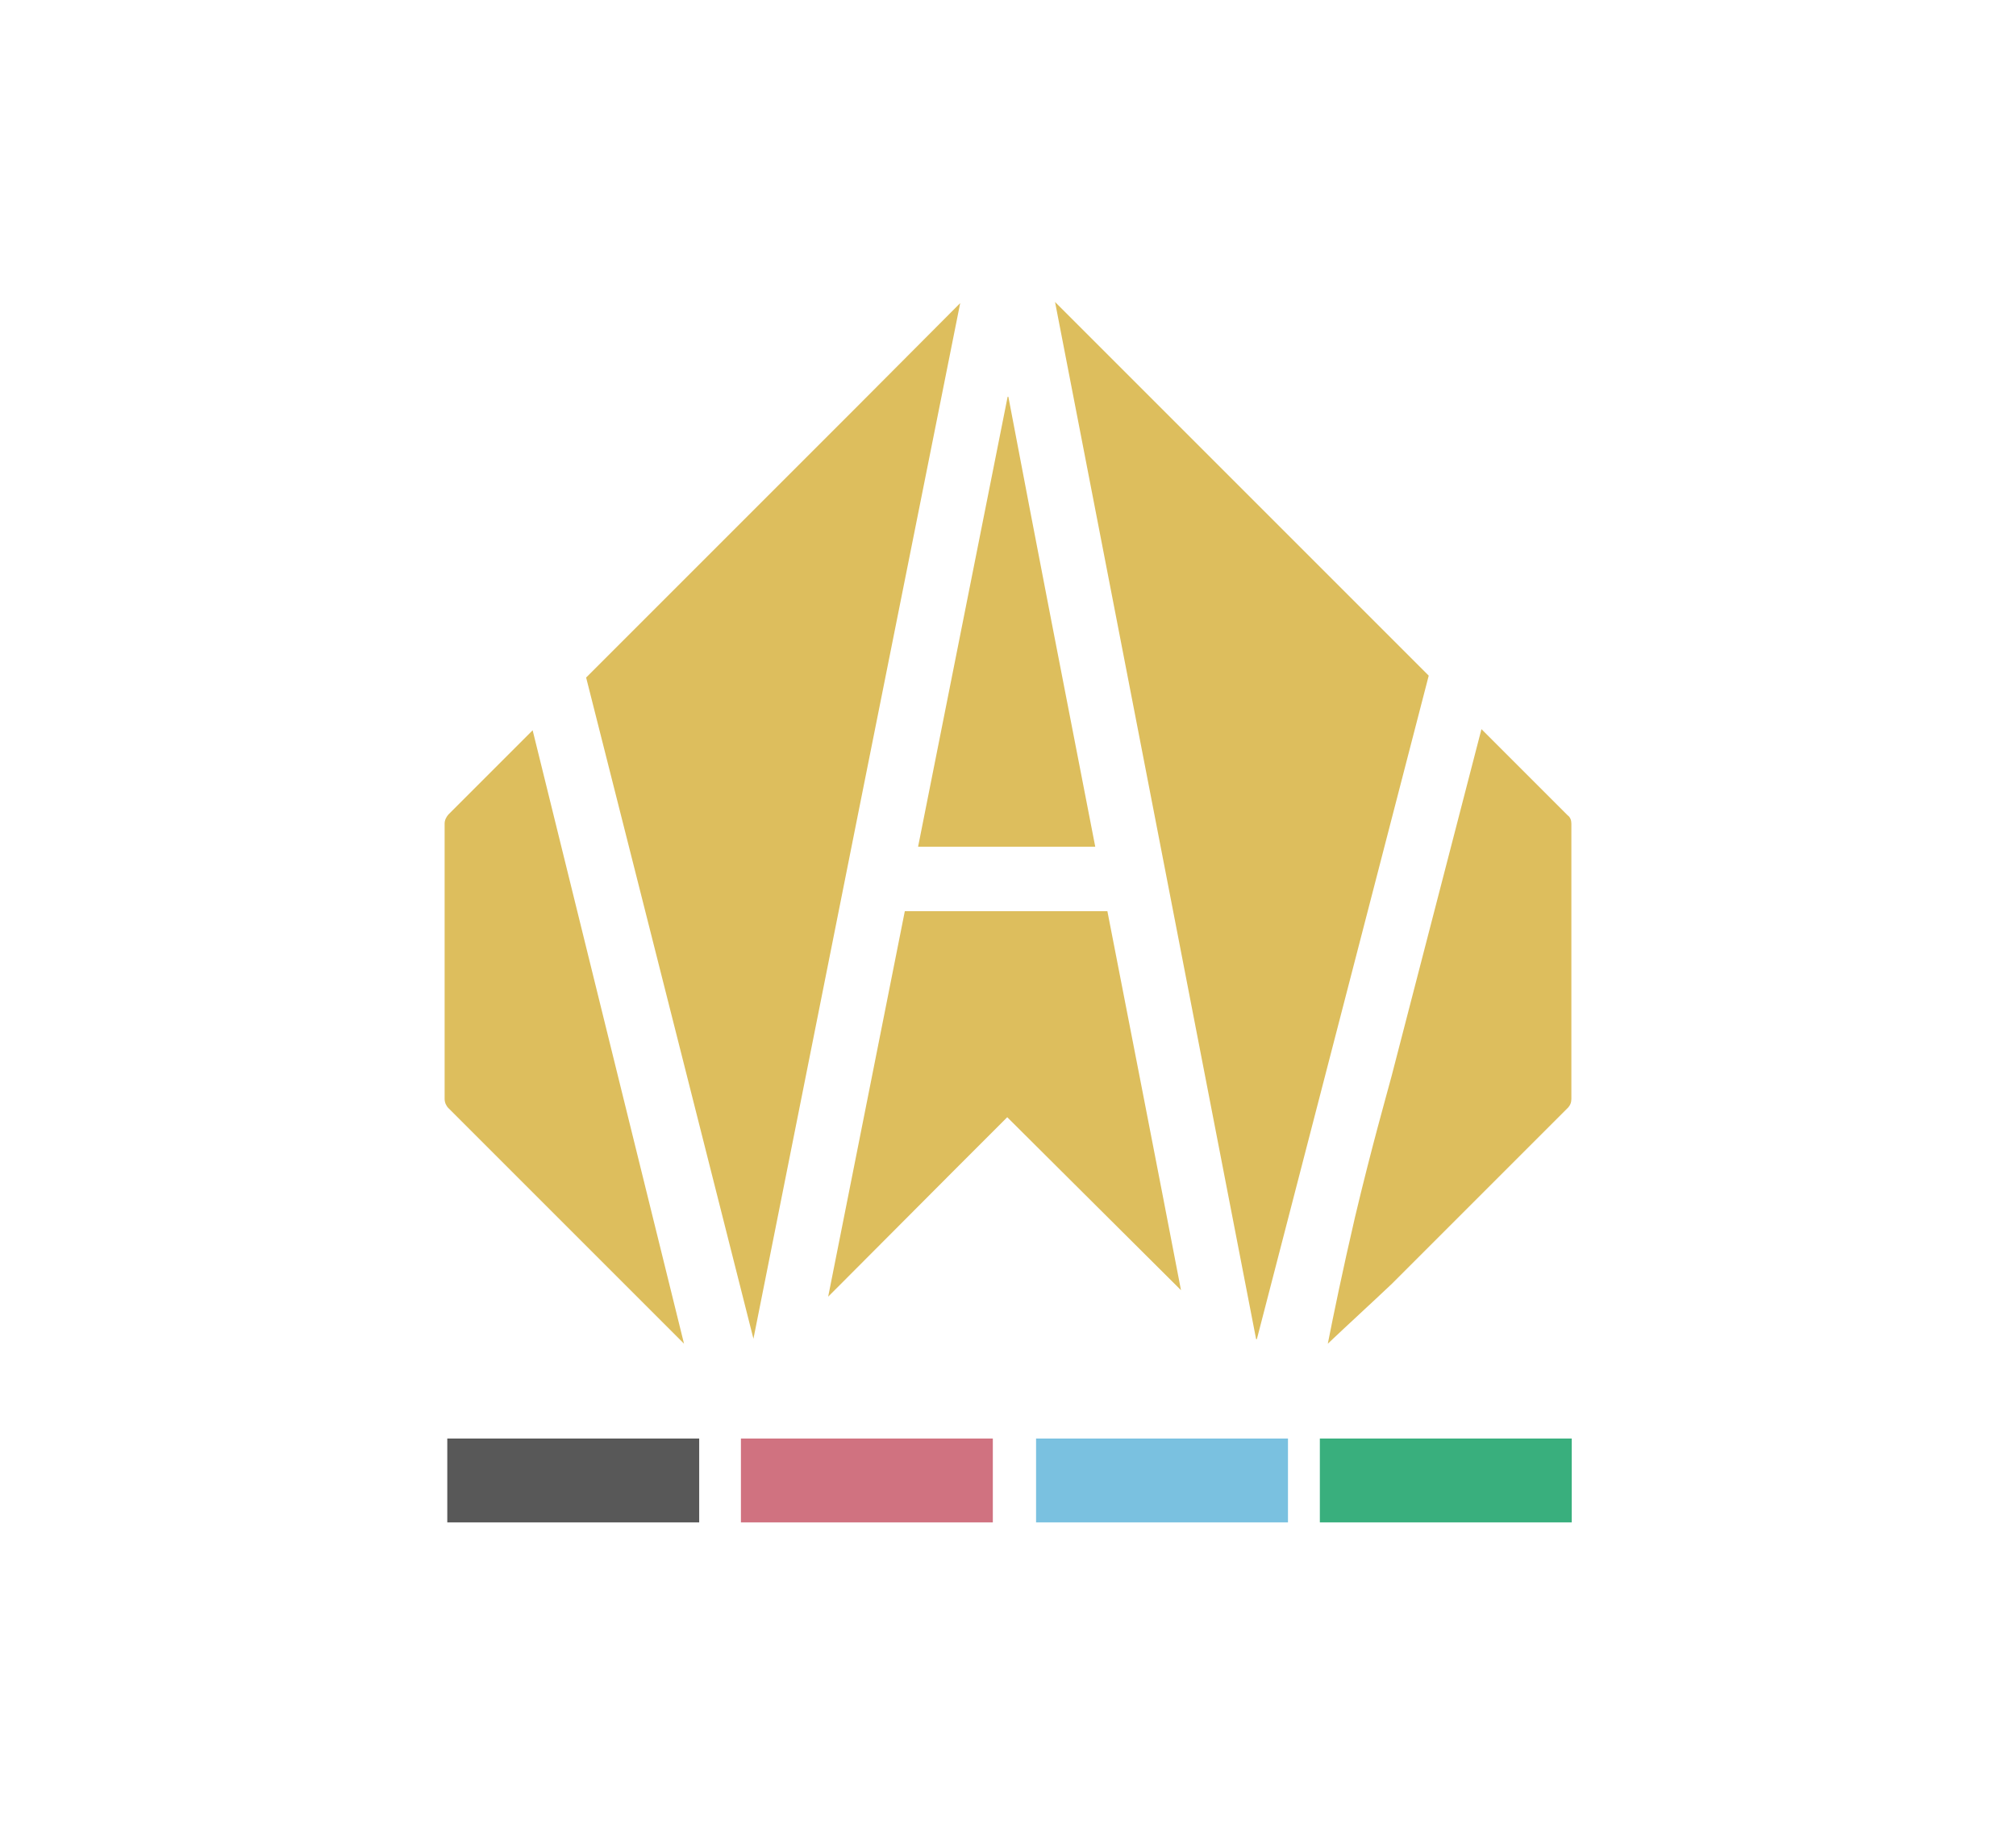
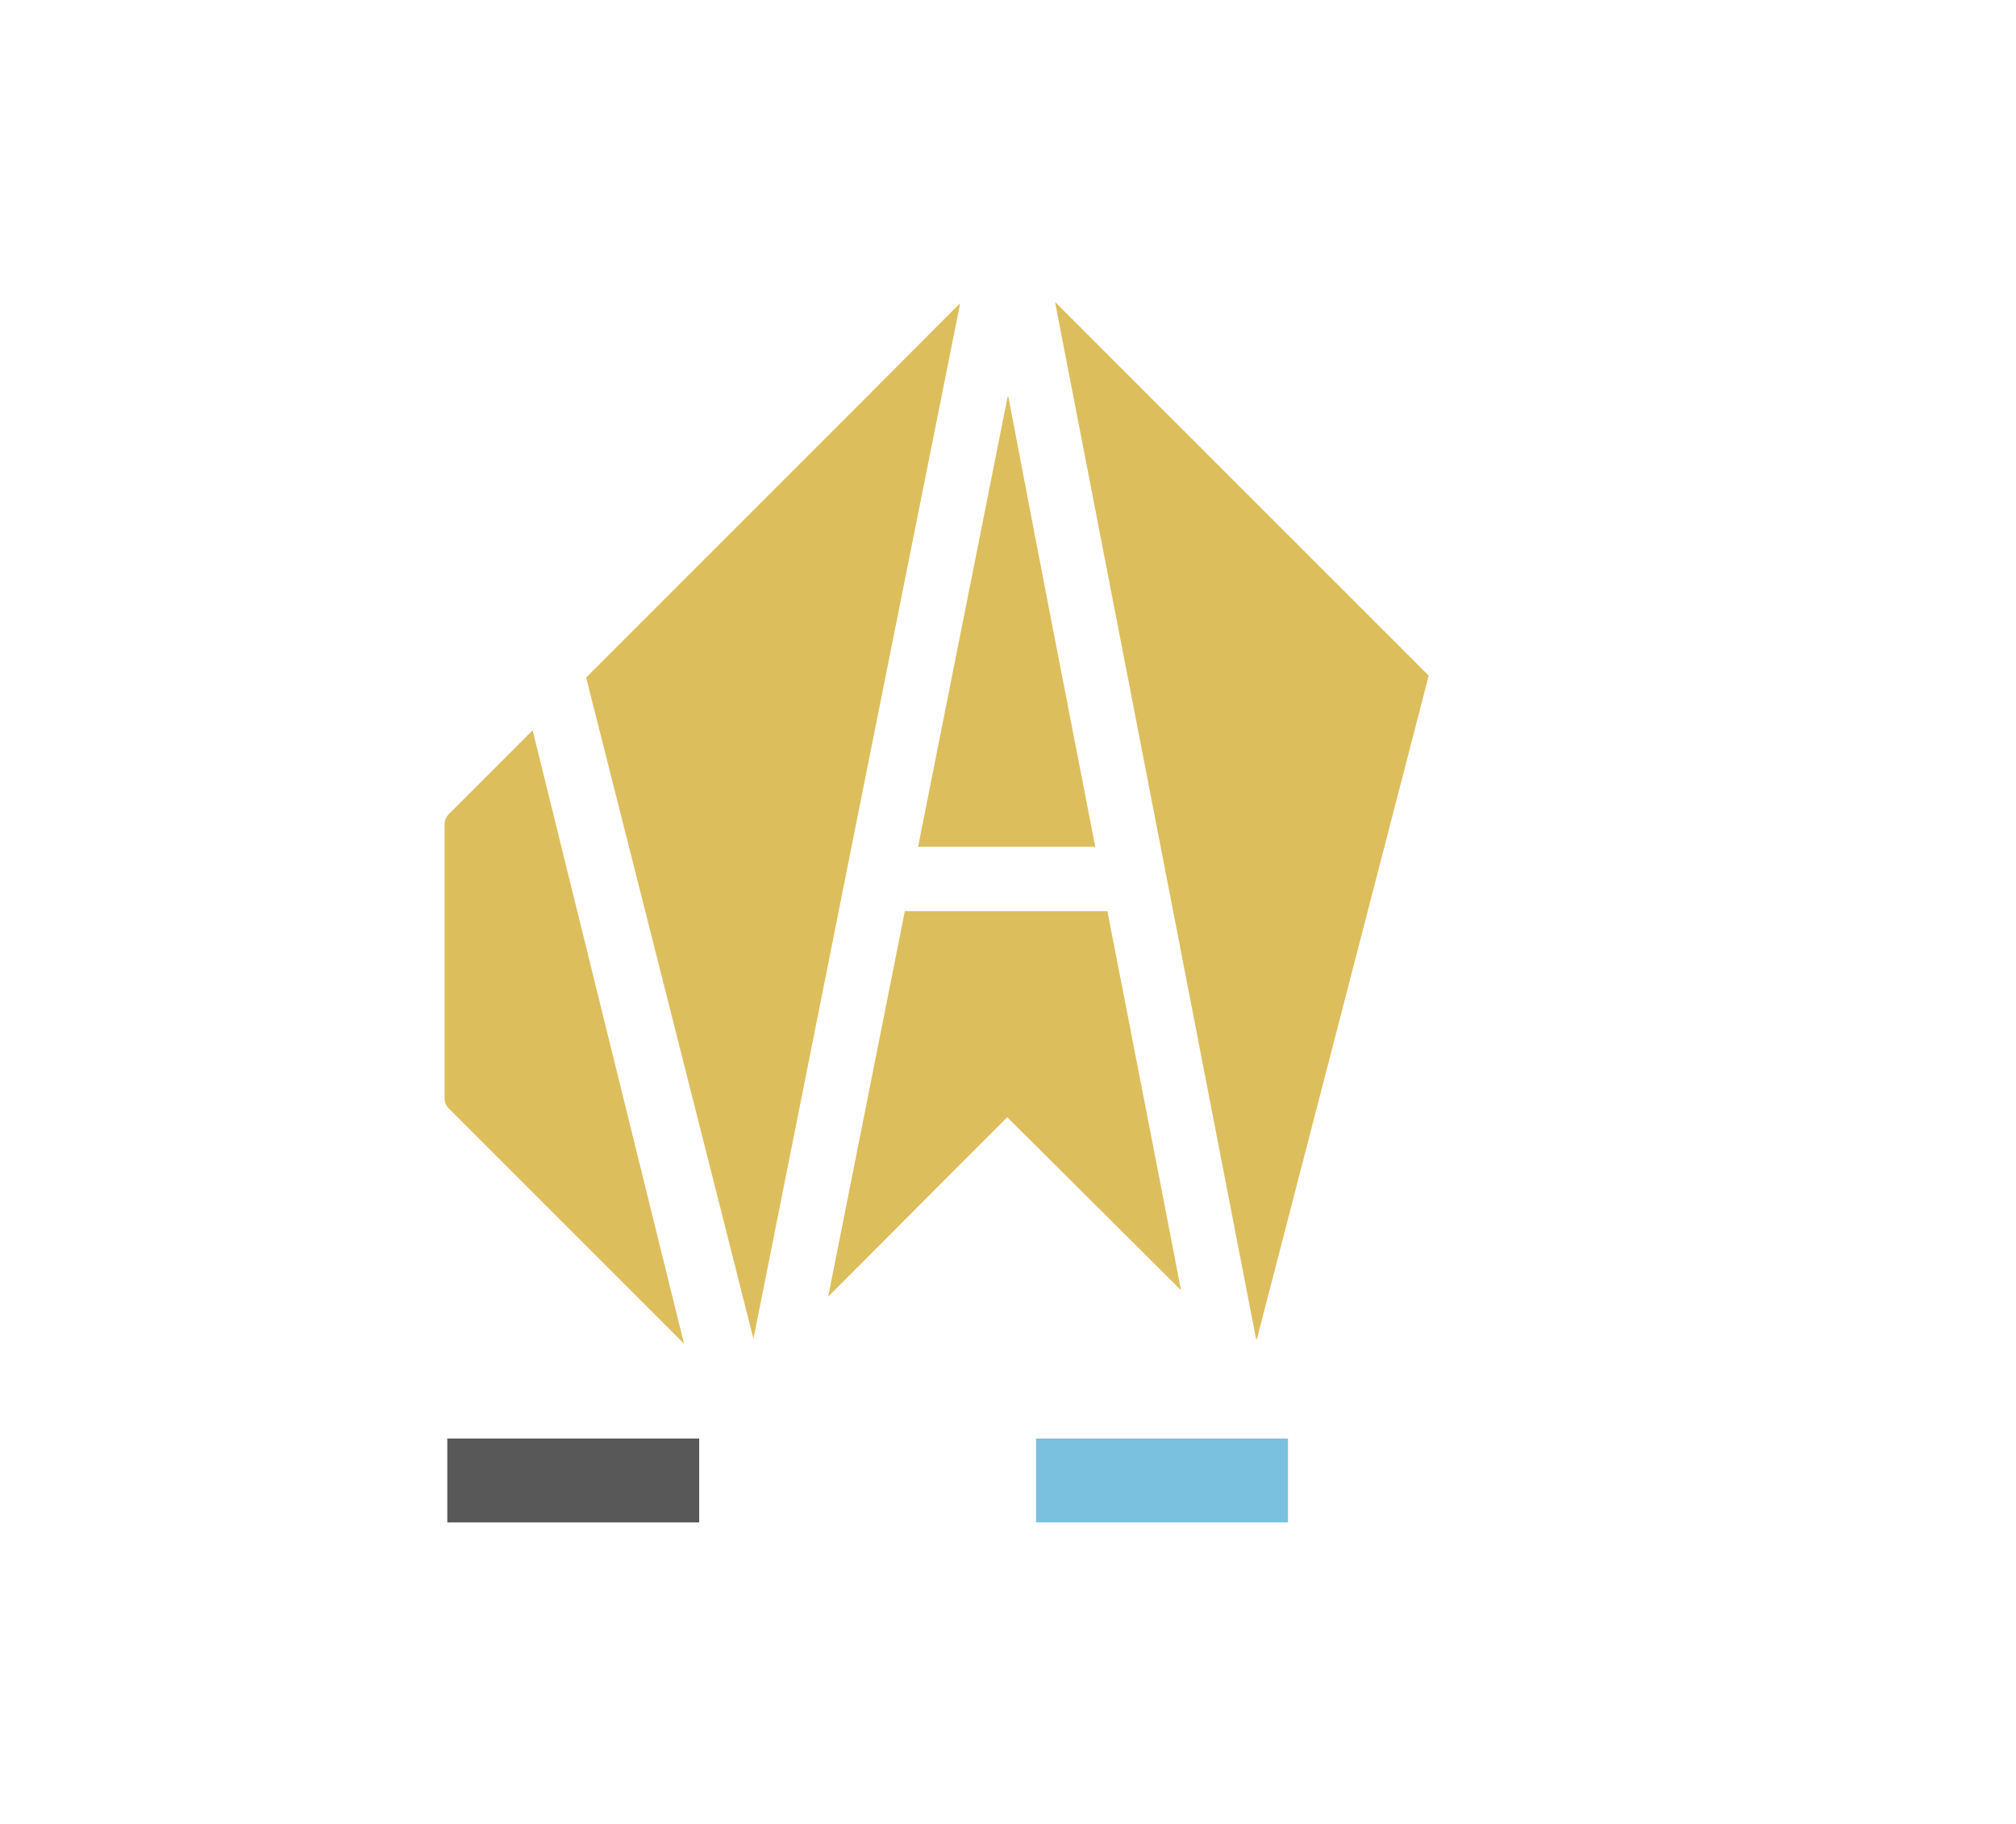
<svg xmlns="http://www.w3.org/2000/svg" id="Layer_1" x="0px" y="0px" viewBox="0 0 53.14 48.09" style="enable-background:new 0 0 53.14 48.09;" xml:space="preserve">
  <style type="text/css"> .st0{fill:#DDBE5D;} .st1{fill:#585858;} .st2{fill:#D07280;} .st3{fill:#7AC1E0;} .st4{fill:#39AF7D;} .st5{fill-rule:evenodd;clip-rule:evenodd;fill:#DDBE5D;} .st6{fill:none;stroke:#DDBE5D;stroke-width:0.5;stroke-miterlimit:10;} .st7{fill:#FFFFFF;} .st8{fill-rule:evenodd;clip-rule:evenodd;fill:#FFFFFF;} .st9{clip-path:url(#SVGID_00000021805818362140215590000012652782339025894582_);fill:#DCBD5C;} .st10{clip-path:url(#SVGID_00000021805818362140215590000012652782339025894582_);fill:#A38D50;} .st11{opacity:0.21;clip-path:url(#SVGID_00000021805818362140215590000012652782339025894582_);} .st12{clip-path:url(#SVGID_00000036225676264092916980000014623698643249157309_);fill:#DCBD5C;} .st13{clip-path:url(#SVGID_00000078762150133001236170000009381752661229723275_);fill:#A38D50;} .st14{opacity:0.45;clip-path:url(#SVGID_00000021805818362140215590000012652782339025894582_);} .st15{clip-path:url(#SVGID_00000074434889230550271390000010232786864449521038_);fill:#DCBD5C;} .st16{clip-path:url(#SVGID_00000172437328889709450320000017966457987827213221_);fill:#A38D50;} .st17{clip-path:url(#SVGID_00000021805818362140215590000012652782339025894582_);fill:none;stroke:#DDBE5D;stroke-width:0.25;stroke-miterlimit:10;} .st18{clip-path:url(#SVGID_00000021805818362140215590000012652782339025894582_);fill:none;stroke:#A38D50;stroke-width:0.25;stroke-miterlimit:10;} .st19{fill:#A38D50;} .st20{fill:#DCBD5C;} .st21{fill:none;stroke:#2C343E;stroke-width:0.75;stroke-miterlimit:10;} .st22{fill:none;stroke:#231F20;stroke-width:0.441;stroke-linecap:round;stroke-linejoin:round;stroke-miterlimit:10;} .st23{fill:#373F48;} .st24{fill:none;stroke:#DDBE5D;stroke-miterlimit:10;} .st25{clip-path:url(#SVGID_00000128479399538274917260000007094018001335320248_);fill:#DCBD5C;} .st26{clip-path:url(#SVGID_00000127739946466328485380000010315724684271009686_);fill:#A38D50;} .st27{fill:none;stroke:#DDBE5D;stroke-width:0.333;stroke-miterlimit:10;} .st28{fill:none;stroke:#A38D50;stroke-width:0.333;stroke-miterlimit:10;} </style>
  <g>
    <rect x="11.79" y="37.92" class="st1" width="6.64" height="2.21" />
-     <rect x="19.53" y="37.92" class="st2" width="6.64" height="2.21" />
    <path class="st0" d="M14.04,19.25c1.33,5.39,2.66,10.79,3.99,16.17l-0.17-0.17l-4.19-4.19l-1.03-1.03l-0.82-0.82 c-0.06-0.06-0.1-0.15-0.1-0.24v-7.26c0-0.09,0.04-0.17,0.1-0.24L14.04,19.25z" />
    <path class="st0" d="M25.31,7.99c-1.82,9.1-3.64,18.2-5.45,27.3c-1.47-5.81-2.94-11.62-4.41-17.43l1.19-1.19l0.91-0.91l4.67-4.67 l0.42-0.42L25.31,7.99z" />
    <path class="st0" d="M28.87,22.32h-4.67c0.79-3.95,1.57-7.91,2.36-11.86c0.01,0,0.01,0,0.02,0C27.33,14.41,28.1,18.37,28.87,22.32" />
    <path class="st0" d="M31.13,34.01l-4.58-4.56l-1.27,1.27l-3.06,3.07l-0.39,0.39c0.67-3.39,1.35-6.77,2.02-10.16h5.34 C29.84,27.36,30.49,30.68,31.13,34.01" />
    <path class="st0" d="M37.66,17.81c-1.51,5.83-3.02,11.66-4.53,17.49h-0.02c-1.77-9.11-3.53-18.23-5.3-27.34l3.91,3.91l0.38,0.38 l3.48,3.48L37.66,17.81z" />
-     <path class="st0" d="M41.42,21.71v7.26c0,0.09-0.03,0.17-0.1,0.24l-1.24,1.24l-0.61,0.61l-1.9,1.9c-0.29,0.29-0.59,0.59-0.88,0.88 c-0.56,0.53-1.13,1.05-1.69,1.58c0.15-0.76,0.39-1.93,0.72-3.35c0.44-1.85,0.83-3.21,0.96-3.7c0.79-3.05,1.58-6.1,2.37-9.15 l2.27,2.27C41.39,21.54,41.42,21.62,41.42,21.71" />
    <rect x="27.31" y="37.92" class="st3" width="6.64" height="2.21" />
-     <rect x="34.79" y="37.92" class="st4" width="6.64" height="2.21" />
  </g>
</svg>